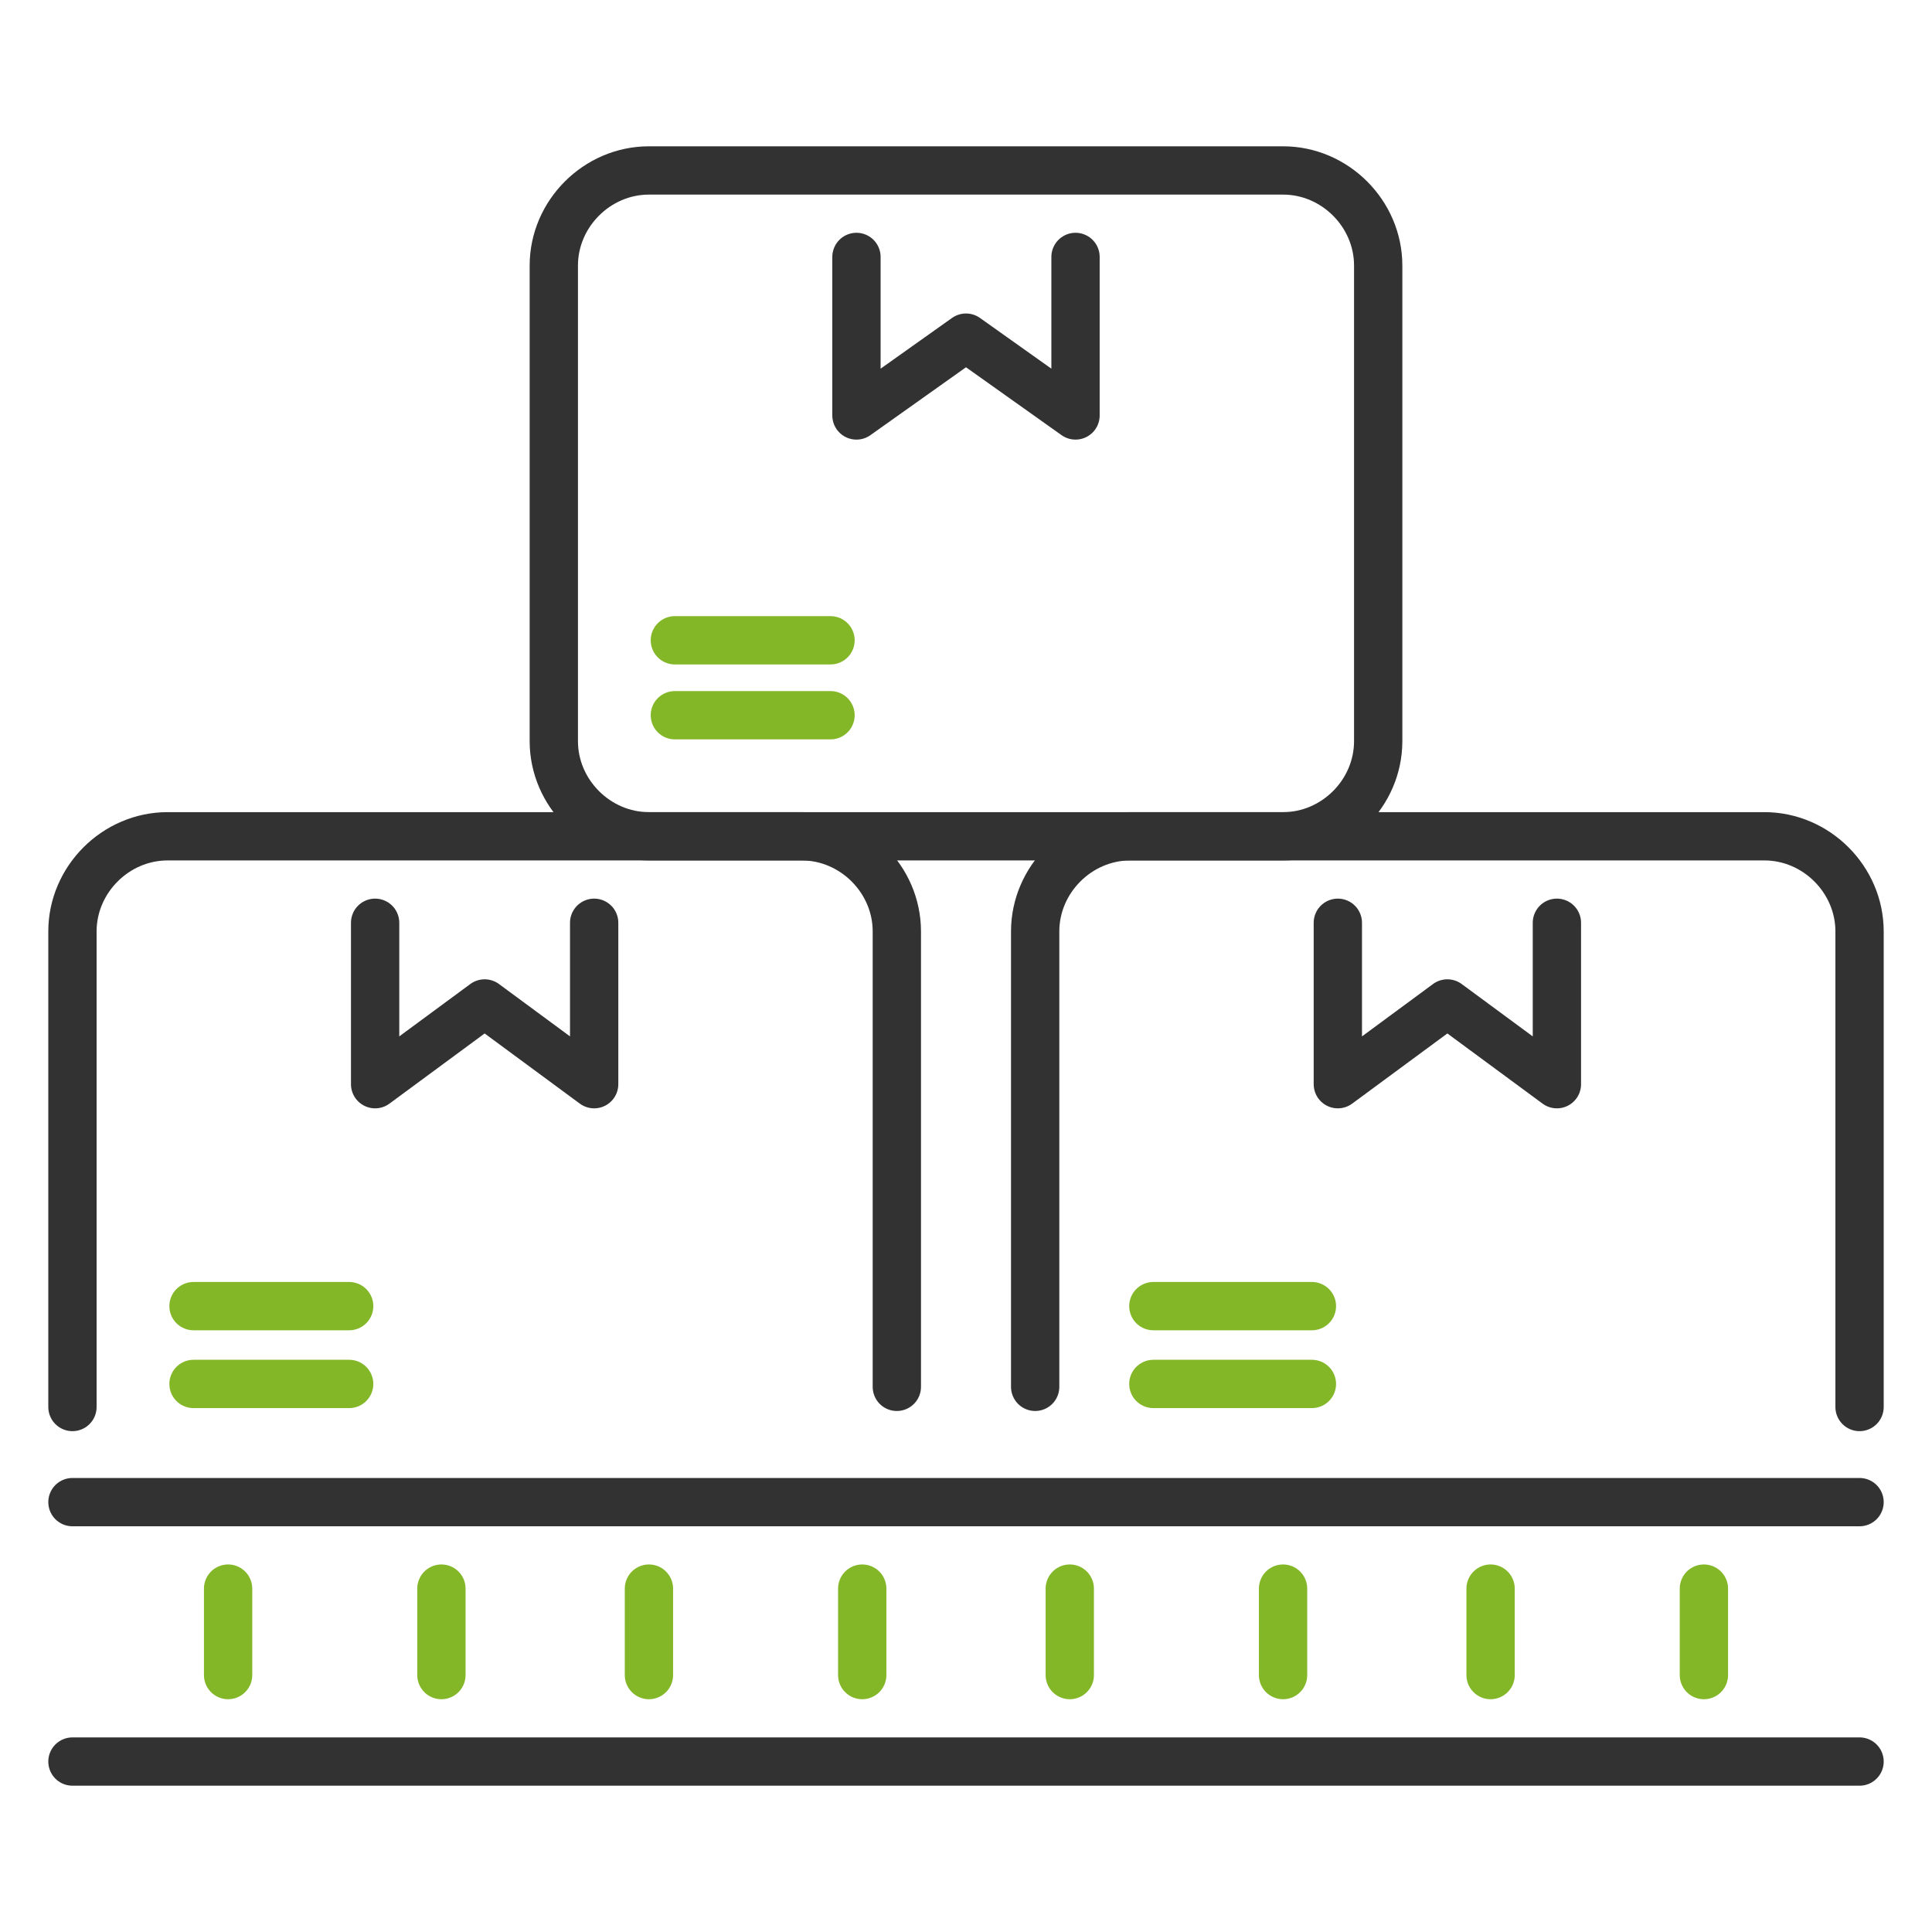
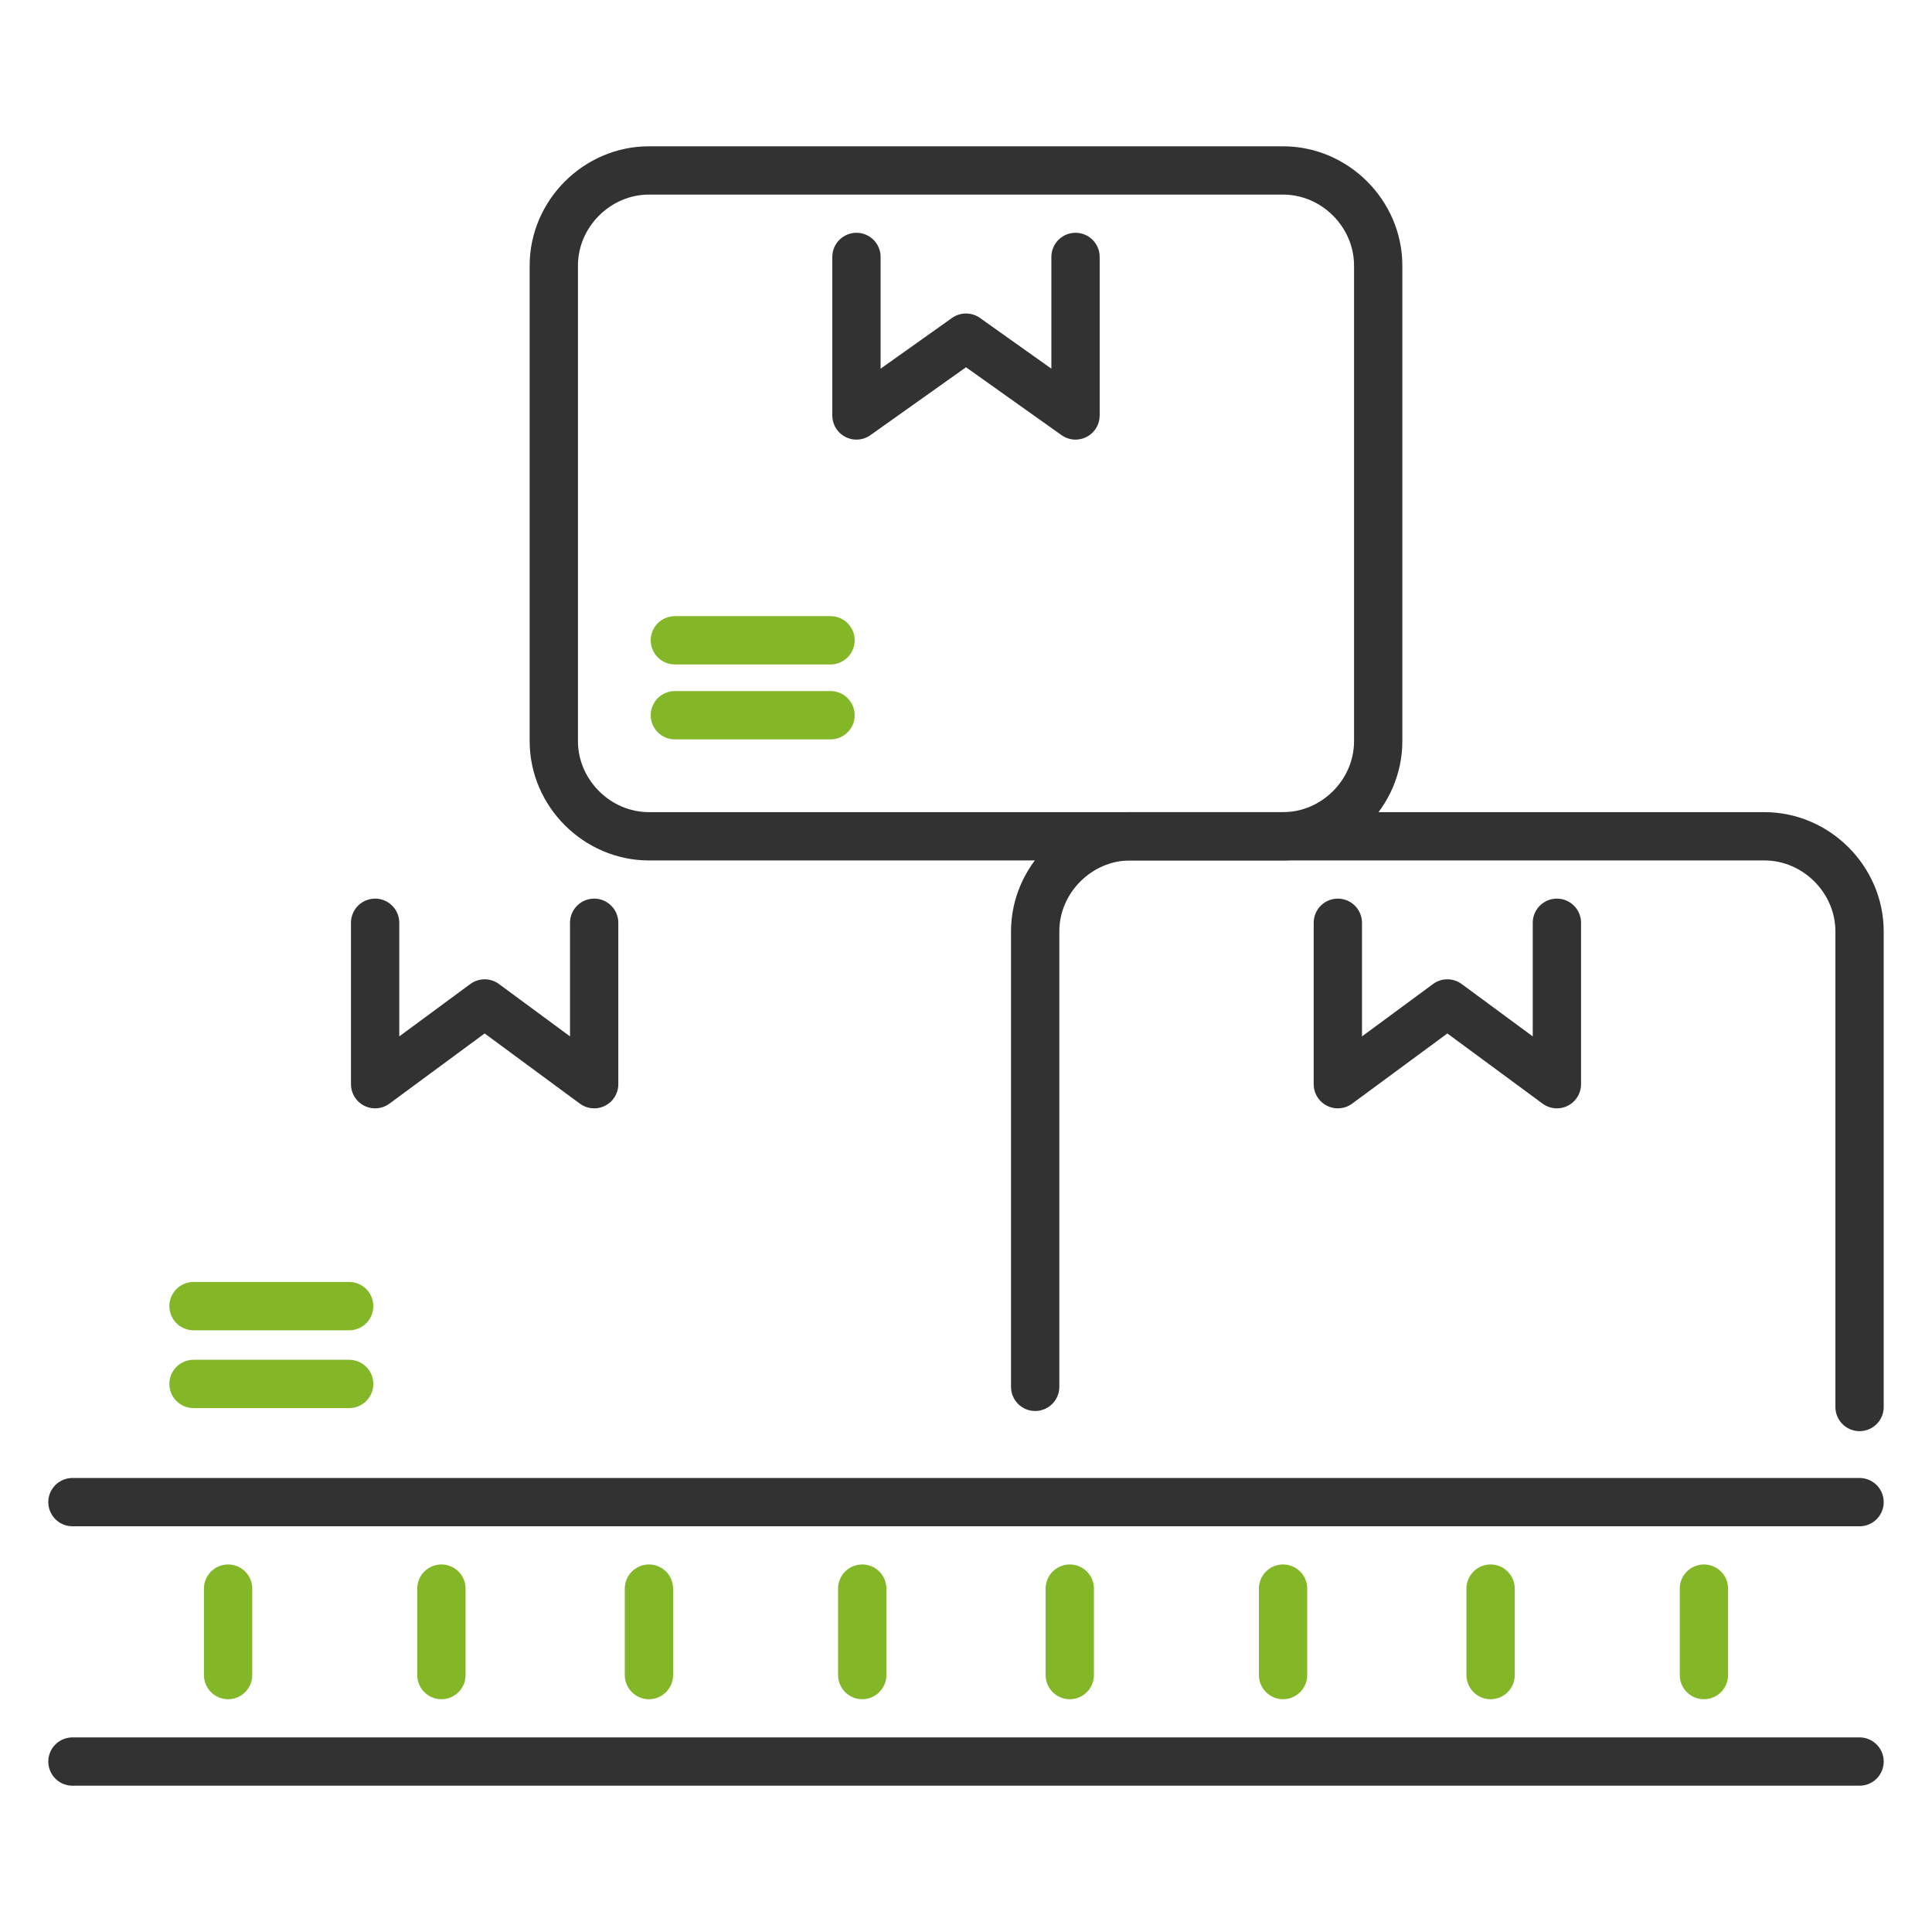
<svg xmlns="http://www.w3.org/2000/svg" width="80" height="80" viewBox="0 0 80 80" fill="none">
-   <path d="M3 58.261V57.426V38.568C3 36.419 4.79 34.629 6.939 34.629H33.197C35.345 34.629 37.136 36.419 37.136 38.568V57.426" stroke="#323232" stroke-width="2" stroke-miterlimit="10" stroke-linecap="round" stroke-linejoin="round" />
  <path d="M24.603 38.21V44.894L20.068 41.551L15.533 44.894V38.21" stroke="#323232" stroke-width="2" stroke-miterlimit="10" stroke-linecap="round" stroke-linejoin="round" />
  <path d="M8.013 57.306H14.458" stroke="#83B727" stroke-width="2" stroke-miterlimit="10" stroke-linecap="round" stroke-linejoin="round" />
  <path d="M8.013 54.084H14.458" stroke="#83B727" stroke-width="2" stroke-miterlimit="10" stroke-linecap="round" stroke-linejoin="round" />
  <path d="M77 58.261V57.426V38.568C77 36.419 75.209 34.629 73.061 34.629H46.803C44.655 34.629 42.864 36.419 42.864 38.568V57.426" stroke="#323232" stroke-width="2" stroke-miterlimit="10" stroke-linecap="round" stroke-linejoin="round" />
  <path d="M64.468 38.21V44.894L59.932 41.551L55.397 44.894V38.21" stroke="#323232" stroke-width="2" stroke-miterlimit="10" stroke-linecap="round" stroke-linejoin="round" />
-   <path d="M47.758 57.306H54.323" stroke="#83B727" stroke-width="2" stroke-miterlimit="10" stroke-linecap="round" stroke-linejoin="round" />
-   <path d="M47.758 54.084H54.323" stroke="#83B727" stroke-width="2" stroke-miterlimit="10" stroke-linecap="round" stroke-linejoin="round" />
  <path d="M57.068 10.997V30.69C57.068 32.839 55.278 34.629 53.129 34.629H26.871C24.723 34.629 22.932 32.839 22.932 30.69V10.997C22.932 8.848 24.723 7.058 26.871 7.058H53.129C55.278 7.058 57.068 8.848 57.068 10.997Z" stroke="#323232" stroke-width="2" stroke-miterlimit="10" stroke-linecap="round" stroke-linejoin="round" />
  <path d="M44.535 10.639V17.203L40 13.981L35.464 17.203V10.639" stroke="#323232" stroke-width="2" stroke-miterlimit="10" stroke-linecap="round" stroke-linejoin="round" />
  <path d="M27.945 29.616H34.39" stroke="#83B727" stroke-width="2" stroke-miterlimit="10" stroke-linecap="round" stroke-linejoin="round" />
  <path d="M27.945 26.513H34.39" stroke="#83B727" stroke-width="2" stroke-miterlimit="10" stroke-linecap="round" stroke-linejoin="round" />
  <path d="M35.703 69.361V65.781" stroke="#83B727" stroke-width="2" stroke-miterlimit="10" stroke-linecap="round" stroke-linejoin="round" />
  <path d="M26.871 69.361V65.781" stroke="#83B727" stroke-width="2" stroke-miterlimit="10" stroke-linecap="round" stroke-linejoin="round" />
  <path d="M53.129 69.361V65.781" stroke="#83B727" stroke-width="2" stroke-miterlimit="10" stroke-linecap="round" stroke-linejoin="round" />
  <path d="M44.297 69.361V65.781" stroke="#83B727" stroke-width="2" stroke-miterlimit="10" stroke-linecap="round" stroke-linejoin="round" />
  <path d="M18.278 69.361V65.781" stroke="#83B727" stroke-width="2" stroke-miterlimit="10" stroke-linecap="round" stroke-linejoin="round" />
  <path d="M9.445 69.361V65.781" stroke="#83B727" stroke-width="2" stroke-miterlimit="10" stroke-linecap="round" stroke-linejoin="round" />
  <path d="M70.555 69.361V65.781" stroke="#83B727" stroke-width="2" stroke-miterlimit="10" stroke-linecap="round" stroke-linejoin="round" />
  <path d="M61.722 69.361V65.781" stroke="#83B727" stroke-width="2" stroke-miterlimit="10" stroke-linecap="round" stroke-linejoin="round" />
  <path d="M3 62.2H77" stroke="#323232" stroke-width="2" stroke-miterlimit="10" stroke-linecap="round" stroke-linejoin="round" />
  <path d="M3 72.942H77" stroke="#323232" stroke-width="2" stroke-miterlimit="10" stroke-linecap="round" stroke-linejoin="round" />
</svg>